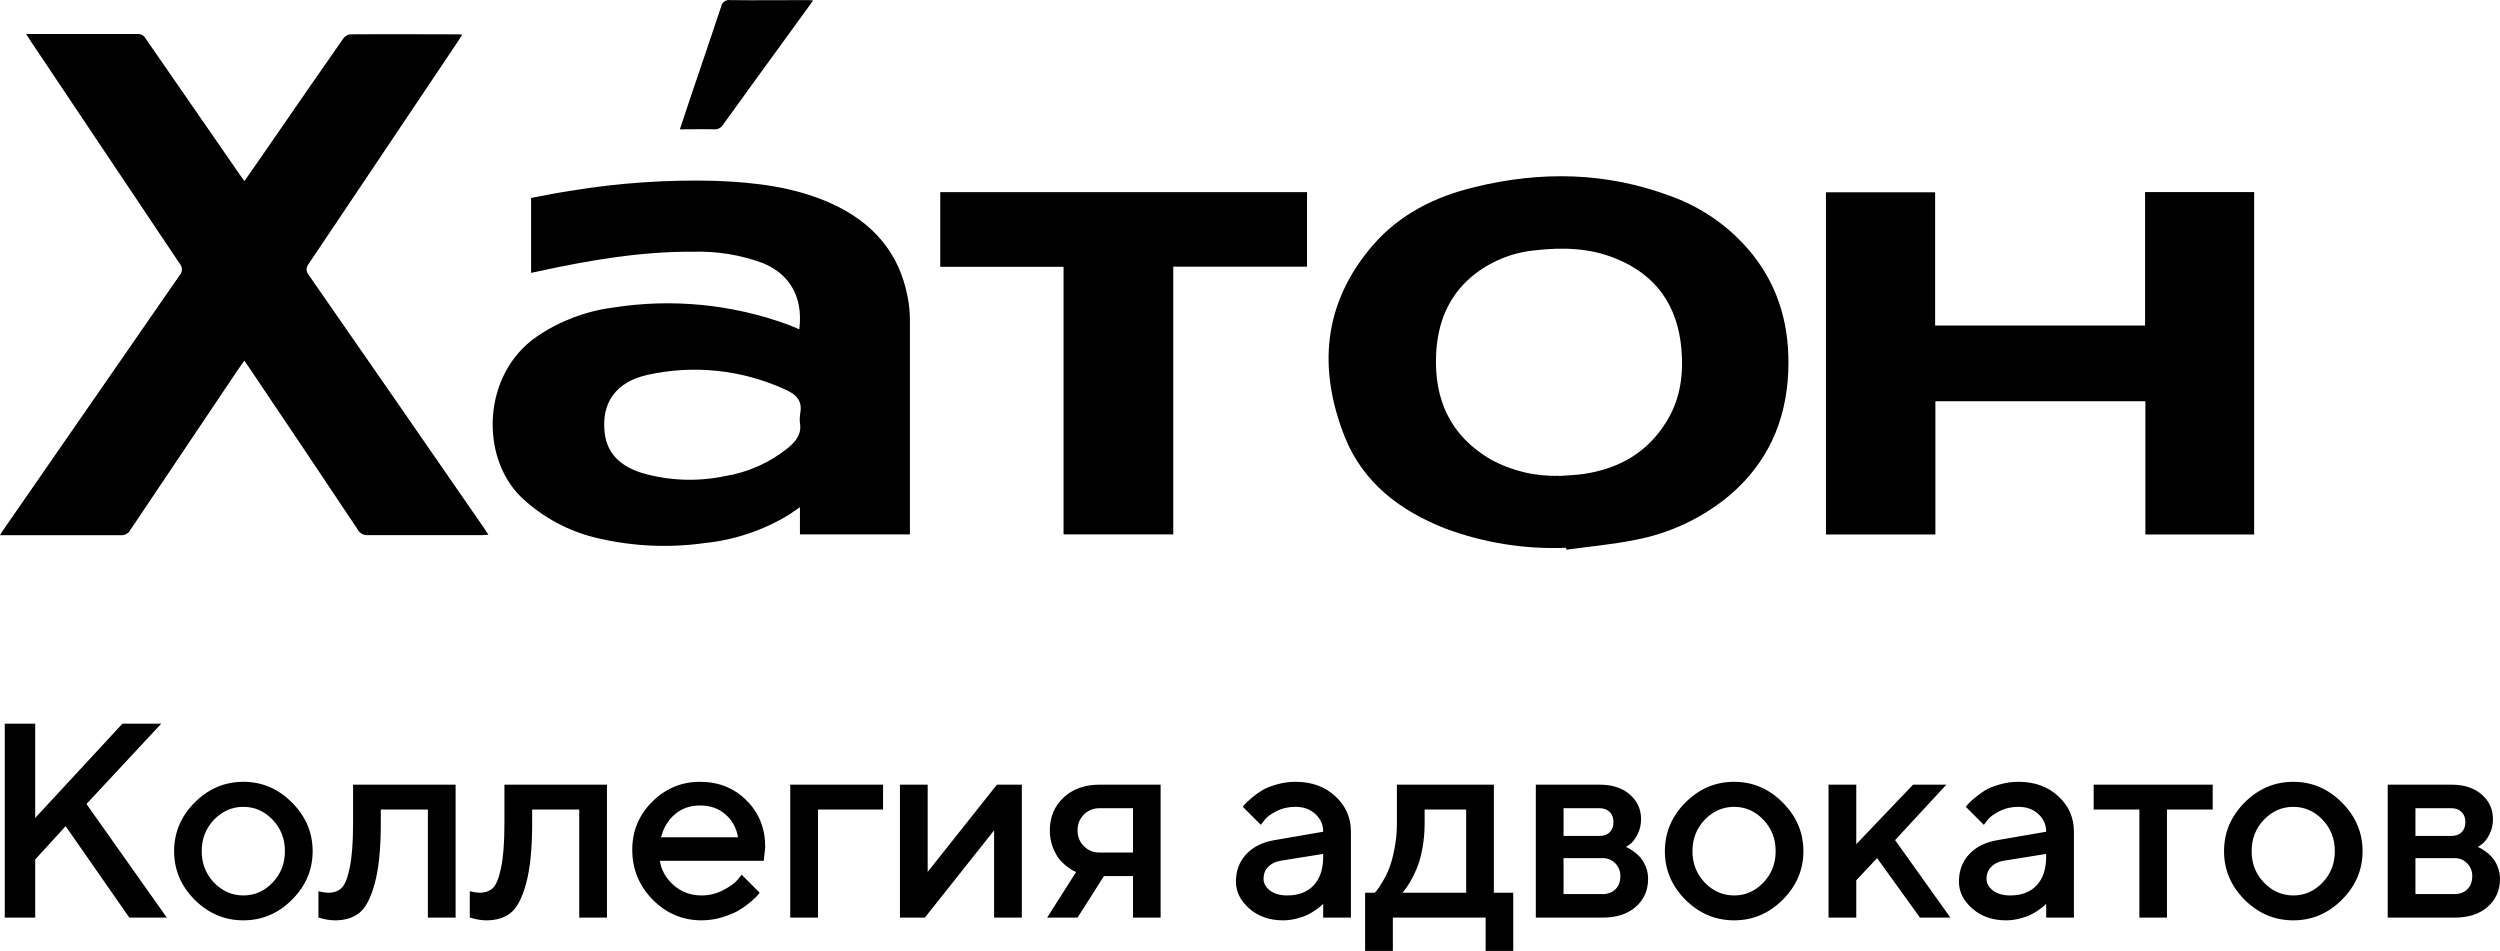
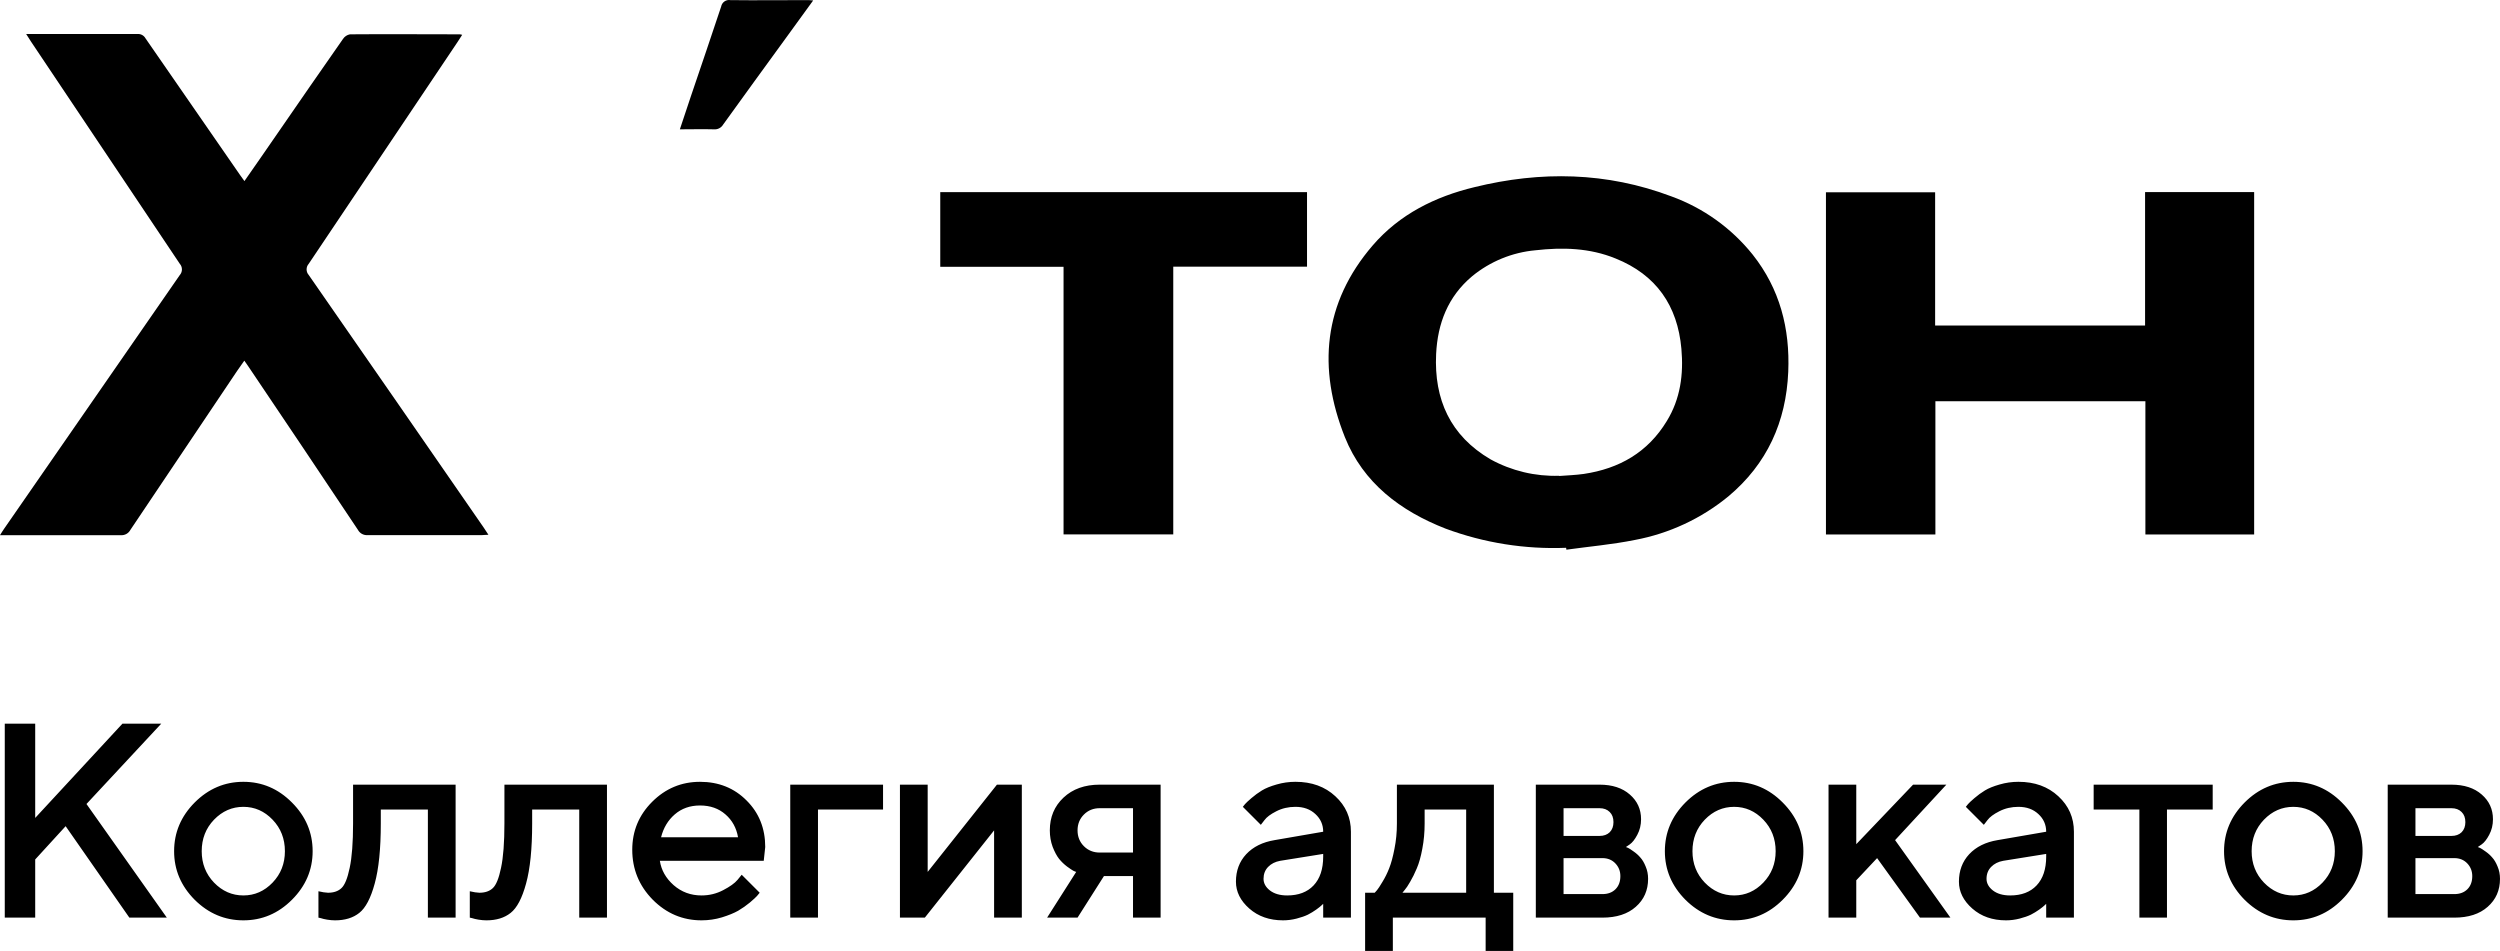
<svg xmlns="http://www.w3.org/2000/svg" width="472.85" height="179.86" fill="none" version="1.1" viewBox="0 0 472.85 179.86">
  <g fill="#000">
    <path d="m4.95 6.432h16.9 4.14c0.307-0.026 0.615 0.037 0.887 0.183 0.272 0.146 0.495 0.367 0.643 0.637 5.953 8.627 11.917 17.247 17.89 25.86 0.24 0.35 0.49 0.69 0.82 1.14 2.13-3.07 4.19-6 6.24-9 4.13-6 8.24-11.93 12.4-17.88 0.148-0.229 0.342-0.425 0.569-0.577 0.227-0.151 0.482-0.255 0.751-0.303 6.94-0.06 13.88 0 20.82 0 0.138 0.02 0.275 0.05 0.41 0.09l-0.89 1.38c-9.374 14-18.75 27.973-28.13 41.92-0.264 0.294-0.41 0.675-0.41 1.07s0.146 0.776 0.41 1.07c11.06 15.92 22.1 31.857 33.12 47.81 0.26 0.38 0.51 0.78 0.86 1.31-0.5 0-0.87 0.07-1.24 0.07h-21.65c-0.363 0.022-0.724-0.061-1.042-0.238s-0.577-0.442-0.749-0.762c-6.907-10.36-13.837-20.693-20.79-31-0.19-0.3-0.39-0.59-0.7-1-0.49 0.7-0.94 1.31-1.36 1.94-6.727 9.987-13.457 20.01-20.19 30.07-0.171 0.323-0.432 0.589-0.752 0.767-0.32 0.177-0.684 0.258-1.048 0.233h-21.65-1.21c0.31-0.5 0.52-0.85 0.76-1.19 11.067-16 22.147-32 33.24-48 0.265-0.295 0.411-0.678 0.411-1.075s-0.146-0.78-0.411-1.075c-9.387-13.993-18.757-27.987-28.11-41.98-0.28-0.42-0.54-0.85-0.94-1.47z" />
-     <path d="m172.06 101.07h-20.76v-5.14c-0.83 0.57-1.45 1-2.11 1.44-4.83 2.939-10.255 4.764-15.88 5.34-6.69 0.944-13.497 0.646-20.08-0.88-5.529-1.227-10.616-3.945-14.71-7.86-7.77-7.62-7.3-23.21 3-30.3 4.278-2.924 9.183-4.801 14.32-5.48 11.145-1.774 22.558-0.676 33.16 3.19 0.72 0.28 1.44 0.59 2.18 0.9 0.82-6.53-2.22-10.65-7-12.56-4.161-1.518-8.572-2.234-13-2.11-9.95-0.07-19.68 1.6-29.36 3.71l-1.37 0.29v-14.17c2.46-0.45 5-1 7.48-1.35 9.102-1.51 18.328-2.139 27.55-1.88 7.43 0.29 14.79 1.15 21.67 4.24 7.82 3.52 13 9.29 14.56 17.92 0.251 1.319 0.381 2.658 0.39 4v40 0.72m-20.78-22.26c-0.015-0.156-0.015-0.314 0-0.47 0.54-2.5-0.63-3.74-2.9-4.73-8.123-3.707-17.233-4.666-25.95-2.73-6 1.33-8.77 5.31-8.1 11 0.51 4.25 3.4 6.43 7.16 7.59 5.057 1.448 10.391 1.643 15.54 0.57 4.4-0.707 8.538-2.555 12-5.36 1.53-1.28 2.63-2.69 2.21-4.84-0.035-0.352-0.035-0.708 0-1.06" />
    <path d="m345.36 101.09v-64.72h20.65v25.2h39.71v-25.24h20.63v64.76h-20.57v-25.2h-39.72v25.2z" />
    <path d="m296.21 103.61c-7.758 0.31-15.5-0.92-22.78-3.62-8.55-3.34-15.59-8.64-19.06-17.31-5.17-13-4.12-25.37 5.28-36.28 5.06-5.87 11.79-9.21 19.22-11 12.56-3.09 25-2.88 37.25 1.74 6.036 2.188 11.353 5.993 15.37 11 5.16 6.51 7.08 14 6.74 22.18-0.4 9.46-4 17.43-11.32 23.56-5.111 4.197-11.199 7.034-17.7 8.25-4.27 0.86-8.63 1.24-12.95 1.84 0-0.11 0-0.22-0.05-0.33m-1.32-13.61c1.56-0.12 3.13-0.17 4.67-0.39 6.71-1 12.11-4.08 15.7-10 2.58-4.2 3.19-8.86 2.76-13.67-0.72-8.16-4.77-14-12.45-17.08-4.89-2-10-2.14-15.17-1.55-4.383 0.401-8.546 2.108-11.95 4.9-4.58 3.84-6.54 8.92-6.82 14.73-0.41 8.59 2.69 15.46 10.29 19.91 3.977 2.183 8.467 3.257 13 3.11" />
    <path d="m201.16 50.462h-23.32v-14.12h69.37v14.09h-25.3v50.64h-20.75z" />
    <path d="m153.79 0.102c-1.77 2.44-3.42 4.73-5.08 7-4 5.49-8 11-11.94 16.47-0.177 0.297-0.435 0.538-0.742 0.695-0.308 0.157-0.654 0.225-0.998 0.195-2.08-0.06-4.17 0-6.44 0 0.72-2.19 1.41-4.26 2.11-6.33 1.9-5.63 3.84-11.25 5.7-16.89 0.073-0.392 0.297-0.74 0.625-0.969 0.327-0.228 0.731-0.319 1.125-0.251 4.77 0.06 9.54 0 14.32 0 0.37 0 0.74 0 1.32 0.06" />
    <path d="m6.658 136.87v17.833l16.503-17.833h7.343l-14.149 15.198 15.198 21.492h-7.087l-12.051-17.296-5.757 6.294v11.002h-5.757v-36.69zm44.901 30.063c1.552-1.62 2.328-3.599 2.328-5.936 0-2.354-0.776-4.341-2.328-5.961-1.552-1.621-3.394-2.431-5.527-2.431-2.132 0-3.983 0.81-5.552 2.431-1.552 1.62-2.328 3.607-2.328 5.961 0 2.337 0.776 4.316 2.328 5.936 1.569 1.621 3.42 2.431 5.552 2.431 2.132 0 3.974-0.81 5.527-2.431zm-14.738 3.25c-2.593-2.61-3.889-5.672-3.889-9.186 0-3.531 1.296-6.601 3.889-9.211 2.61-2.609 5.68-3.914 9.211-3.914 3.531 0 6.593 1.305 9.185 3.914 2.61 2.61 3.915 5.68 3.915 9.211 0 3.514-1.305 6.576-3.915 9.186-2.593 2.592-5.654 3.889-9.185 3.889-3.531 0-6.601-1.297-9.211-3.889zm29.959-21.774h19.394v25.151h-5.245v-20.443h-8.904v2.635c0 4.793-0.384 8.58-1.151 11.36-0.751 2.764-1.723 4.614-2.917 5.552-1.177 0.939-2.704 1.408-4.58 1.408-0.461 0-0.955-0.043-1.484-0.128-0.512-0.085-0.913-0.179-1.202-0.282l-0.461-0.102v-4.989c0.699 0.17 1.305 0.264 1.817 0.281 1.075 0 1.919-0.29 2.533-0.87 0.631-0.58 1.151-1.859 1.561-3.838 0.426-1.995 0.64-4.793 0.64-8.392zm28.628 0h19.394v25.151h-5.245v-20.443h-8.904v2.635c0 4.793-0.384 8.58-1.151 11.36-0.751 2.764-1.723 4.614-2.917 5.552-1.177 0.939-2.704 1.408-4.58 1.408-0.46 0-0.955-0.043-1.484-0.128-0.512-0.085-0.912-0.179-1.202-0.282l-0.461-0.102v-4.989c0.699 0.17 1.305 0.264 1.817 0.281 1.074 0 1.919-0.29 2.533-0.87 0.631-0.58 1.151-1.859 1.56-3.838 0.427-1.995 0.64-4.793 0.64-8.392zm49.046 14.405h-19.65c0.273 1.774 1.143 3.309 2.61 4.605 1.484 1.297 3.241 1.945 5.271 1.945 1.467 0 2.831-0.333 4.093-0.998 1.28-0.665 2.184-1.313 2.713-1.944l0.793-0.973 3.403 3.403c-0.103 0.137-0.265 0.333-0.486 0.589-0.205 0.238-0.657 0.656-1.357 1.253-0.699 0.58-1.441 1.101-2.226 1.561-0.784 0.444-1.808 0.862-3.07 1.254-1.245 0.375-2.533 0.563-3.863 0.563-3.565 0-6.644-1.305-9.237-3.915-2.575-2.627-3.863-5.774-3.863-9.441 0-3.531 1.253-6.55 3.761-9.058 2.524-2.524 5.543-3.786 9.057-3.786 3.531 0 6.465 1.177 8.802 3.531 2.354 2.336 3.531 5.27 3.531 8.801zm-12.051-10.465c-1.893 0-3.488 0.563-4.784 1.689-1.28 1.109-2.141 2.55-2.584 4.324h14.558c-0.307-1.774-1.1-3.215-2.38-4.324-1.279-1.126-2.882-1.689-4.81-1.689zm34.616-3.94v4.708h-12.307v20.443h-5.245v-25.151zm21.541 0h4.708v25.151h-5.245v-16.503l-13.1 16.503h-4.708v-25.151h5.245v16.503zm19.443 0h11.514v25.151h-5.22v-7.855h-5.501l-4.989 7.855h-5.757l5.501-8.648c-0.136-0.034-0.324-0.111-0.563-0.23-0.221-0.12-0.614-0.384-1.177-0.793-0.562-0.427-1.066-0.913-1.509-1.459-0.427-0.546-0.827-1.296-1.203-2.251-0.358-0.973-0.537-2.013-0.537-3.122 0-2.507 0.861-4.571 2.584-6.192 1.74-1.637 4.026-2.456 6.857-2.456zm6.294 4.452h-6.294c-1.194 0-2.192 0.401-2.993 1.203-0.802 0.801-1.203 1.799-1.203 2.993s0.401 2.192 1.203 2.994c0.801 0.801 1.799 1.202 2.993 1.202h6.294zm41.215 20.699h-5.245v-2.61c-0.068 0.068-0.188 0.179-0.358 0.333-0.154 0.153-0.478 0.409-0.973 0.767-0.477 0.342-0.997 0.657-1.56 0.947-0.563 0.273-1.271 0.52-2.124 0.742s-1.714 0.333-2.584 0.333c-2.559 0-4.682-0.742-6.371-2.226s-2.533-3.181-2.533-5.092c0-2.064 0.648-3.795 1.945-5.194 1.313-1.399 3.104-2.285 5.373-2.661l9.185-1.586c0-1.331-0.495-2.448-1.484-3.352-0.972-0.904-2.226-1.356-3.761-1.356-1.331 0-2.542 0.282-3.633 0.844-1.075 0.546-1.817 1.101-2.226 1.664l-0.691 0.895-3.403-3.403c0.102-0.136 0.239-0.307 0.409-0.512 0.188-0.221 0.589-0.597 1.203-1.125 0.631-0.546 1.296-1.032 1.995-1.459 0.7-0.426 1.621-0.801 2.764-1.126 1.16-0.341 2.354-0.511 3.582-0.511 3.07 0 5.586 0.912 7.548 2.737 1.961 1.808 2.942 4.043 2.942 6.704zm-12.051-4.196c2.132 0 3.795-0.631 4.989-1.893 1.211-1.28 1.817-3.096 1.817-5.45v-0.512l-8.136 1.305c-0.939 0.17-1.698 0.554-2.278 1.151s-0.869 1.348-0.869 2.252c0 0.836 0.4 1.569 1.202 2.2 0.819 0.631 1.91 0.947 3.275 0.947zm14.735-0.512h1.817c0.102-0.102 0.247-0.264 0.435-0.486 0.205-0.239 0.546-0.759 1.023-1.561 0.495-0.801 0.922-1.663 1.28-2.584 0.375-0.938 0.708-2.166 0.998-3.684 0.307-1.518 0.46-3.113 0.46-4.785v-7.343h18.345v20.443h3.659v11.002h-5.22v-6.294h-17.551v6.294h-5.246zm11.258-15.735v2.635c0 1.672-0.145 3.258-0.435 4.759-0.273 1.501-0.622 2.746-1.049 3.736-0.409 0.972-0.827 1.816-1.253 2.533-0.41 0.716-0.751 1.228-1.024 1.535l-0.435 0.537h12.051v-15.735zm21.03-4.708h12.051c2.405 0 4.315 0.623 5.731 1.868 1.416 1.228 2.124 2.789 2.124 4.682 0 1.075-0.239 2.055-0.717 2.942-0.46 0.87-0.938 1.476-1.433 1.817l-0.716 0.486c0.102 0.034 0.247 0.094 0.435 0.179 0.188 0.086 0.529 0.307 1.023 0.665 0.495 0.342 0.921 0.725 1.28 1.152 0.375 0.409 0.708 0.972 0.997 1.689 0.308 0.716 0.461 1.492 0.461 2.328 0 2.166-0.776 3.932-2.328 5.296-1.535 1.365-3.642 2.047-6.32 2.047h-12.588zm12.588 13.893h-7.343v6.806h7.343c1.04 0 1.868-0.307 2.482-0.921s0.921-1.441 0.921-2.482c0-0.938-0.316-1.74-0.947-2.405s-1.45-0.998-2.456-0.998zm1.382-4.887c0.477-0.477 0.716-1.117 0.716-1.919 0-0.818-0.239-1.458-0.716-1.919-0.478-0.477-1.118-0.716-1.919-0.716h-6.806v5.245h6.806c0.801 0 1.441-0.23 1.919-0.691zm29.063 9.518c1.552-1.62 2.328-3.599 2.328-5.936 0-2.354-0.776-4.341-2.328-5.961-1.552-1.621-3.394-2.431-5.526-2.431-2.133 0-3.983 0.81-5.553 2.431-1.552 1.62-2.328 3.607-2.328 5.961 0 2.337 0.776 4.316 2.328 5.936 1.57 1.621 3.42 2.431 5.553 2.431 2.132 0 3.974-0.81 5.526-2.431zm-14.737 3.25c-2.593-2.61-3.889-5.672-3.889-9.186 0-3.531 1.296-6.601 3.889-9.211 2.609-2.609 5.68-3.914 9.211-3.914 3.53 0 6.592 1.305 9.185 3.914 2.61 2.61 3.915 5.68 3.915 9.211 0 3.514-1.305 6.576-3.915 9.186-2.593 2.592-5.655 3.889-9.185 3.889-3.531 0-6.602-1.297-9.211-3.889zm49.353-21.774-9.697 10.49 10.464 14.661h-5.757l-8.11-11.258-3.94 4.196v7.062h-5.246v-25.151h5.246v11.258l10.746-11.258zm24.125 25.151h-5.245v-2.61c-0.068 0.068-0.188 0.179-0.358 0.333-0.154 0.153-0.478 0.409-0.972 0.767-0.478 0.342-0.998 0.657-1.561 0.947-0.563 0.273-1.271 0.52-2.124 0.742s-1.714 0.333-2.584 0.333c-2.559 0-4.682-0.742-6.371-2.226s-2.533-3.181-2.533-5.092c0-2.064 0.648-3.795 1.945-5.194 1.313-1.399 3.104-2.285 5.373-2.661l9.185-1.586c0-1.331-0.495-2.448-1.484-3.352-0.972-0.904-2.226-1.356-3.761-1.356-1.331 0-2.542 0.282-3.633 0.844-1.075 0.546-1.817 1.101-2.226 1.664l-0.691 0.895-3.403-3.403c0.102-0.136 0.239-0.307 0.409-0.512 0.188-0.221 0.589-0.597 1.203-1.125 0.631-0.546 1.296-1.032 1.996-1.459 0.699-0.426 1.62-0.801 2.763-1.126 1.16-0.341 2.354-0.511 3.582-0.511 3.07 0 5.586 0.912 7.548 2.737 1.961 1.808 2.942 4.043 2.942 6.704zm-12.051-4.196c2.132 0 3.795-0.631 4.989-1.893 1.211-1.28 1.817-3.096 1.817-5.45v-0.512l-8.136 1.305c-0.938 0.17-1.698 0.554-2.277 1.151-0.58 0.597-0.87 1.348-0.87 2.252 0 0.836 0.4 1.569 1.202 2.2 0.819 0.631 1.911 0.947 3.275 0.947zm15.785-16.247v-4.708h22.515v4.708h-8.648v20.443h-5.219v-20.443zm43.289 13.816c1.552-1.62 2.328-3.599 2.328-5.936 0-2.354-0.776-4.341-2.328-5.961-1.552-1.621-3.395-2.431-5.527-2.431s-3.983 0.81-5.552 2.431c-1.552 1.62-2.328 3.607-2.328 5.961 0 2.337 0.776 4.316 2.328 5.936 1.569 1.621 3.42 2.431 5.552 2.431s3.975-0.81 5.527-2.431zm-14.738 3.25c-2.592-2.61-3.889-5.672-3.889-9.186 0-3.531 1.297-6.601 3.889-9.211 2.61-2.609 5.68-3.914 9.211-3.914s6.593 1.305 9.186 3.914c2.609 2.61 3.914 5.68 3.914 9.211 0 3.514-1.305 6.576-3.914 9.186-2.593 2.592-5.655 3.889-9.186 3.889s-6.601-1.297-9.211-3.889zm27.068-21.774h12.051c2.405 0 4.316 0.623 5.731 1.868 1.416 1.228 2.124 2.789 2.124 4.682 0 1.075-0.239 2.055-0.716 2.942-0.461 0.87-0.939 1.476-1.433 1.817l-0.717 0.486c0.103 0.034 0.248 0.094 0.435 0.179 0.188 0.086 0.529 0.307 1.024 0.665 0.494 0.342 0.921 0.725 1.279 1.152 0.375 0.409 0.708 0.972 0.998 1.689 0.307 0.716 0.46 1.492 0.46 2.328 0 2.166-0.776 3.932-2.328 5.296-1.535 1.365-3.642 2.047-6.32 2.047h-12.588zm12.588 13.893h-7.343v6.806h7.343c1.041 0 1.868-0.307 2.482-0.921s0.921-1.441 0.921-2.482c0-0.938-0.315-1.74-0.946-2.405-0.632-0.665-1.45-0.998-2.457-0.998zm1.382-4.887c0.478-0.477 0.716-1.117 0.716-1.919 0-0.818-0.238-1.458-0.716-1.919-0.478-0.477-1.117-0.716-1.919-0.716h-6.806v5.245h6.806c0.802 0 1.441-0.23 1.919-0.691z" />
  </g>
</svg>